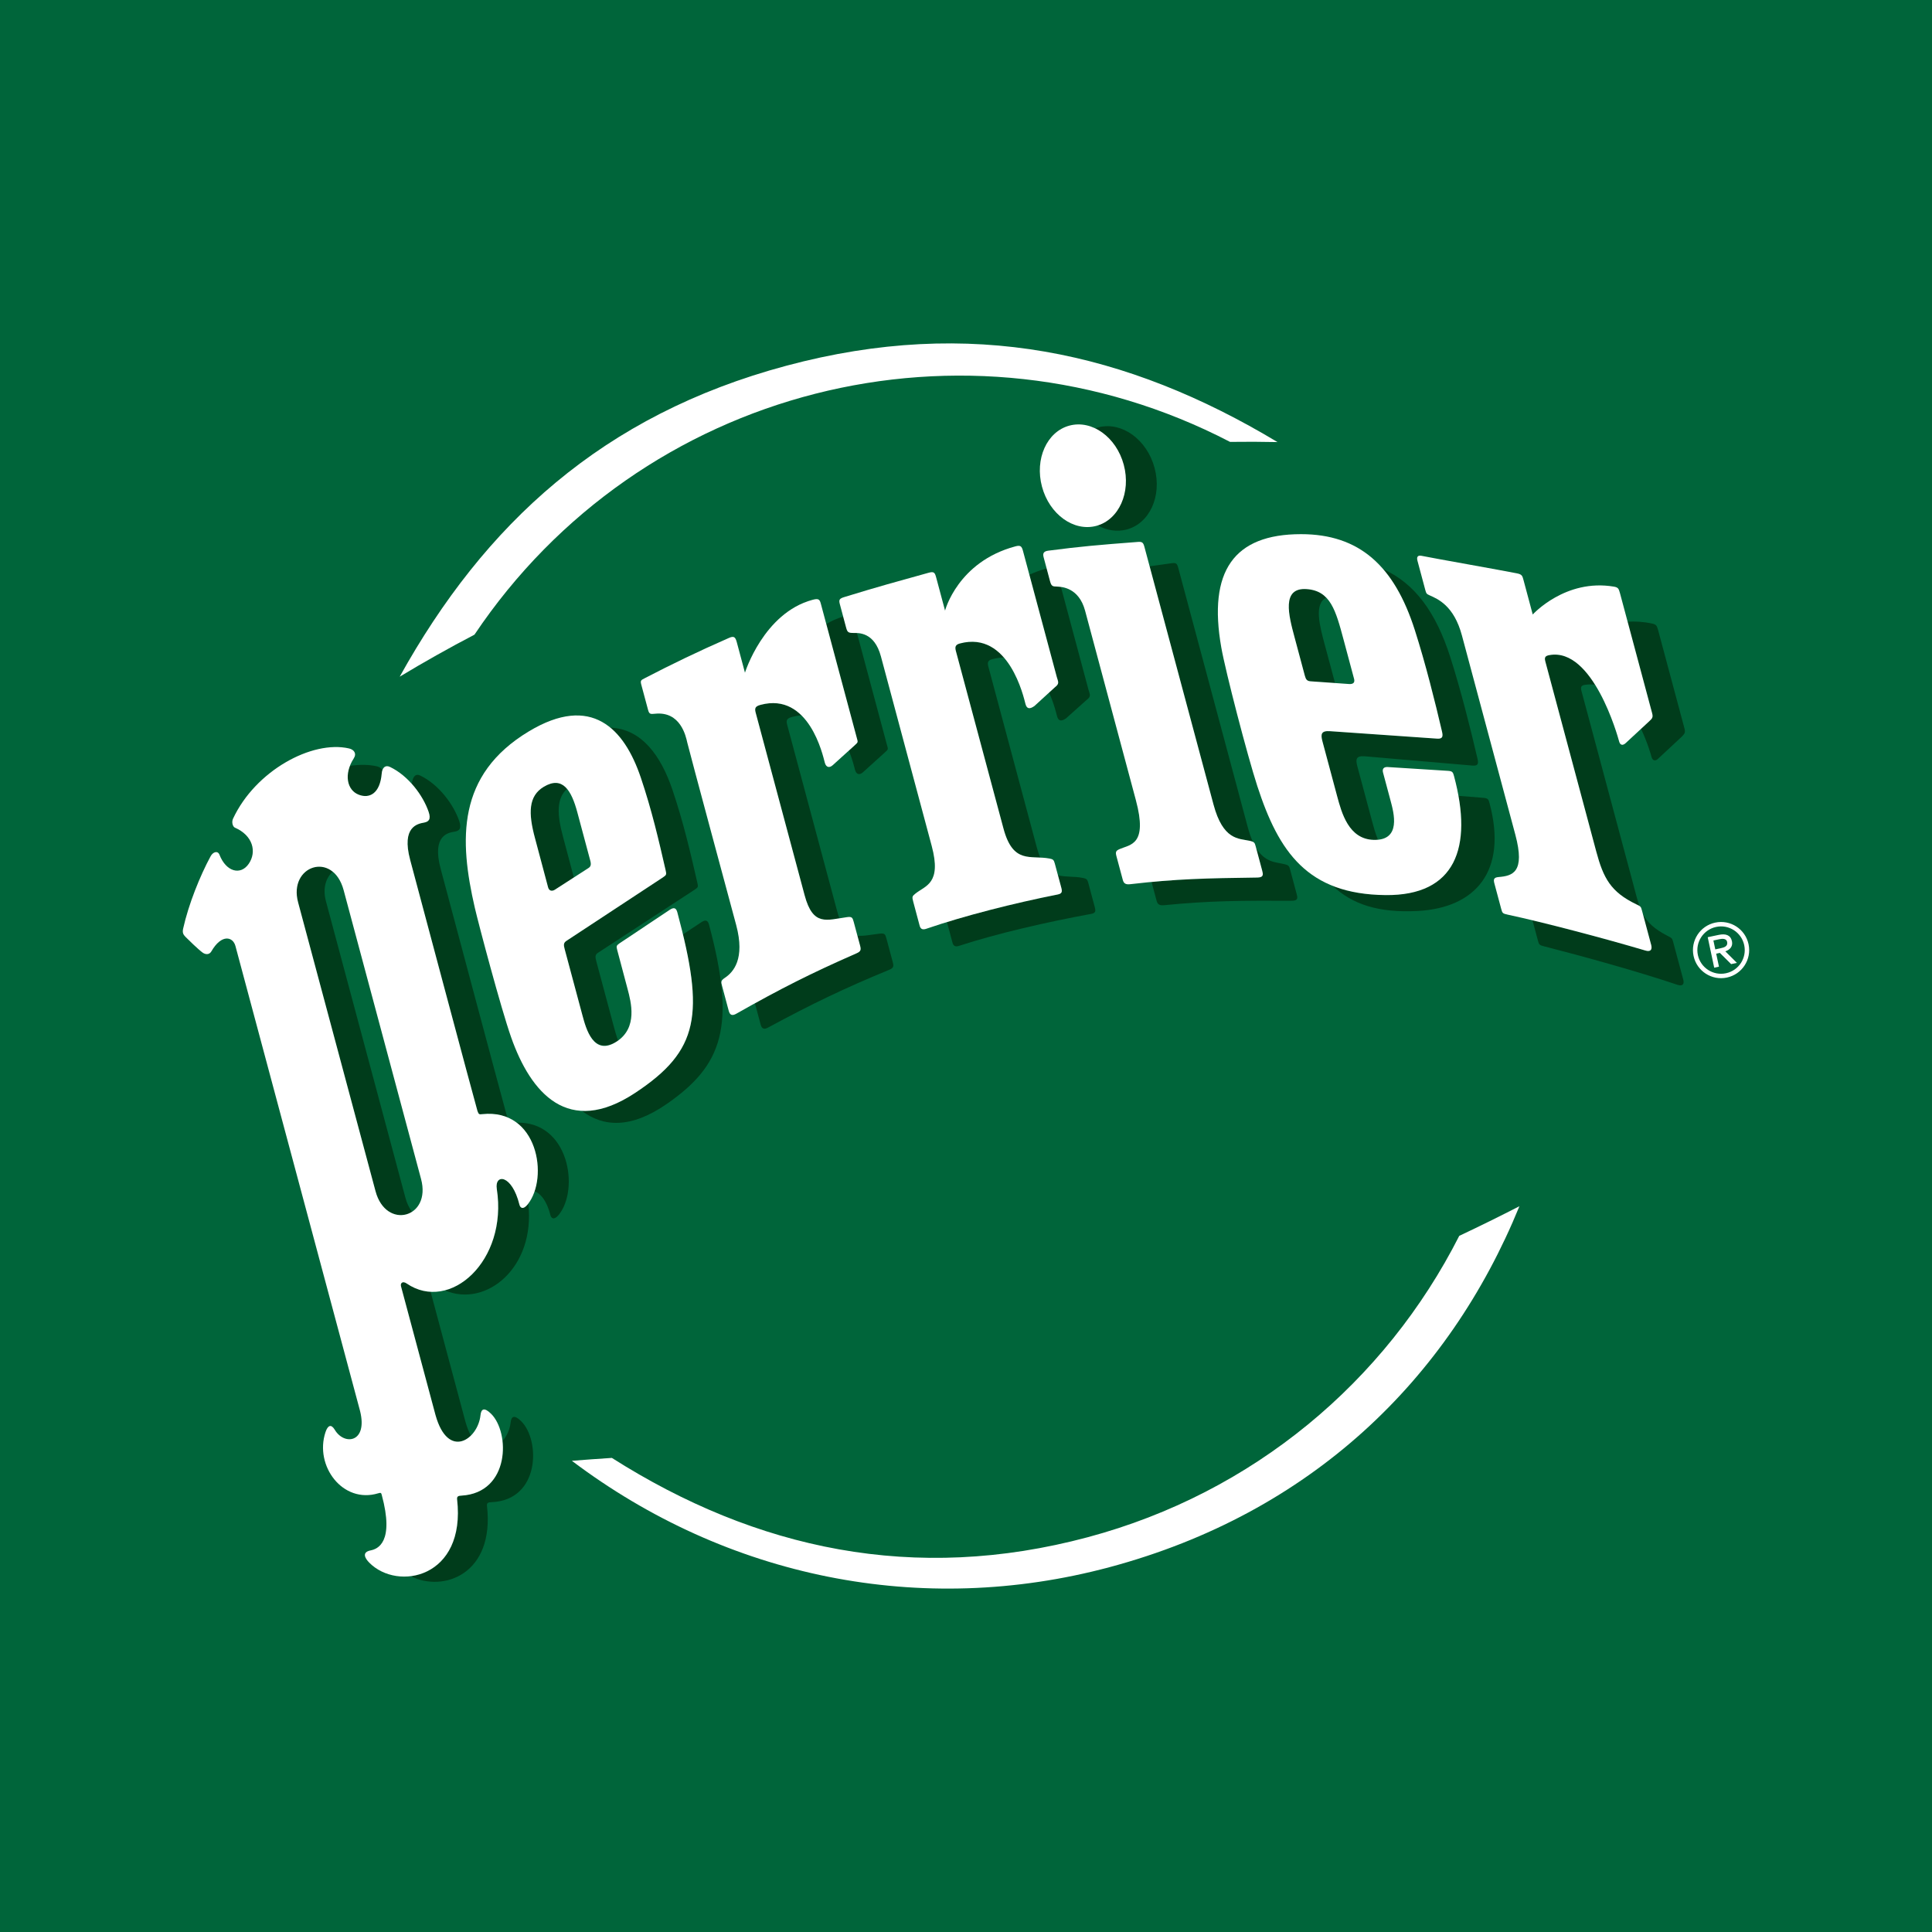
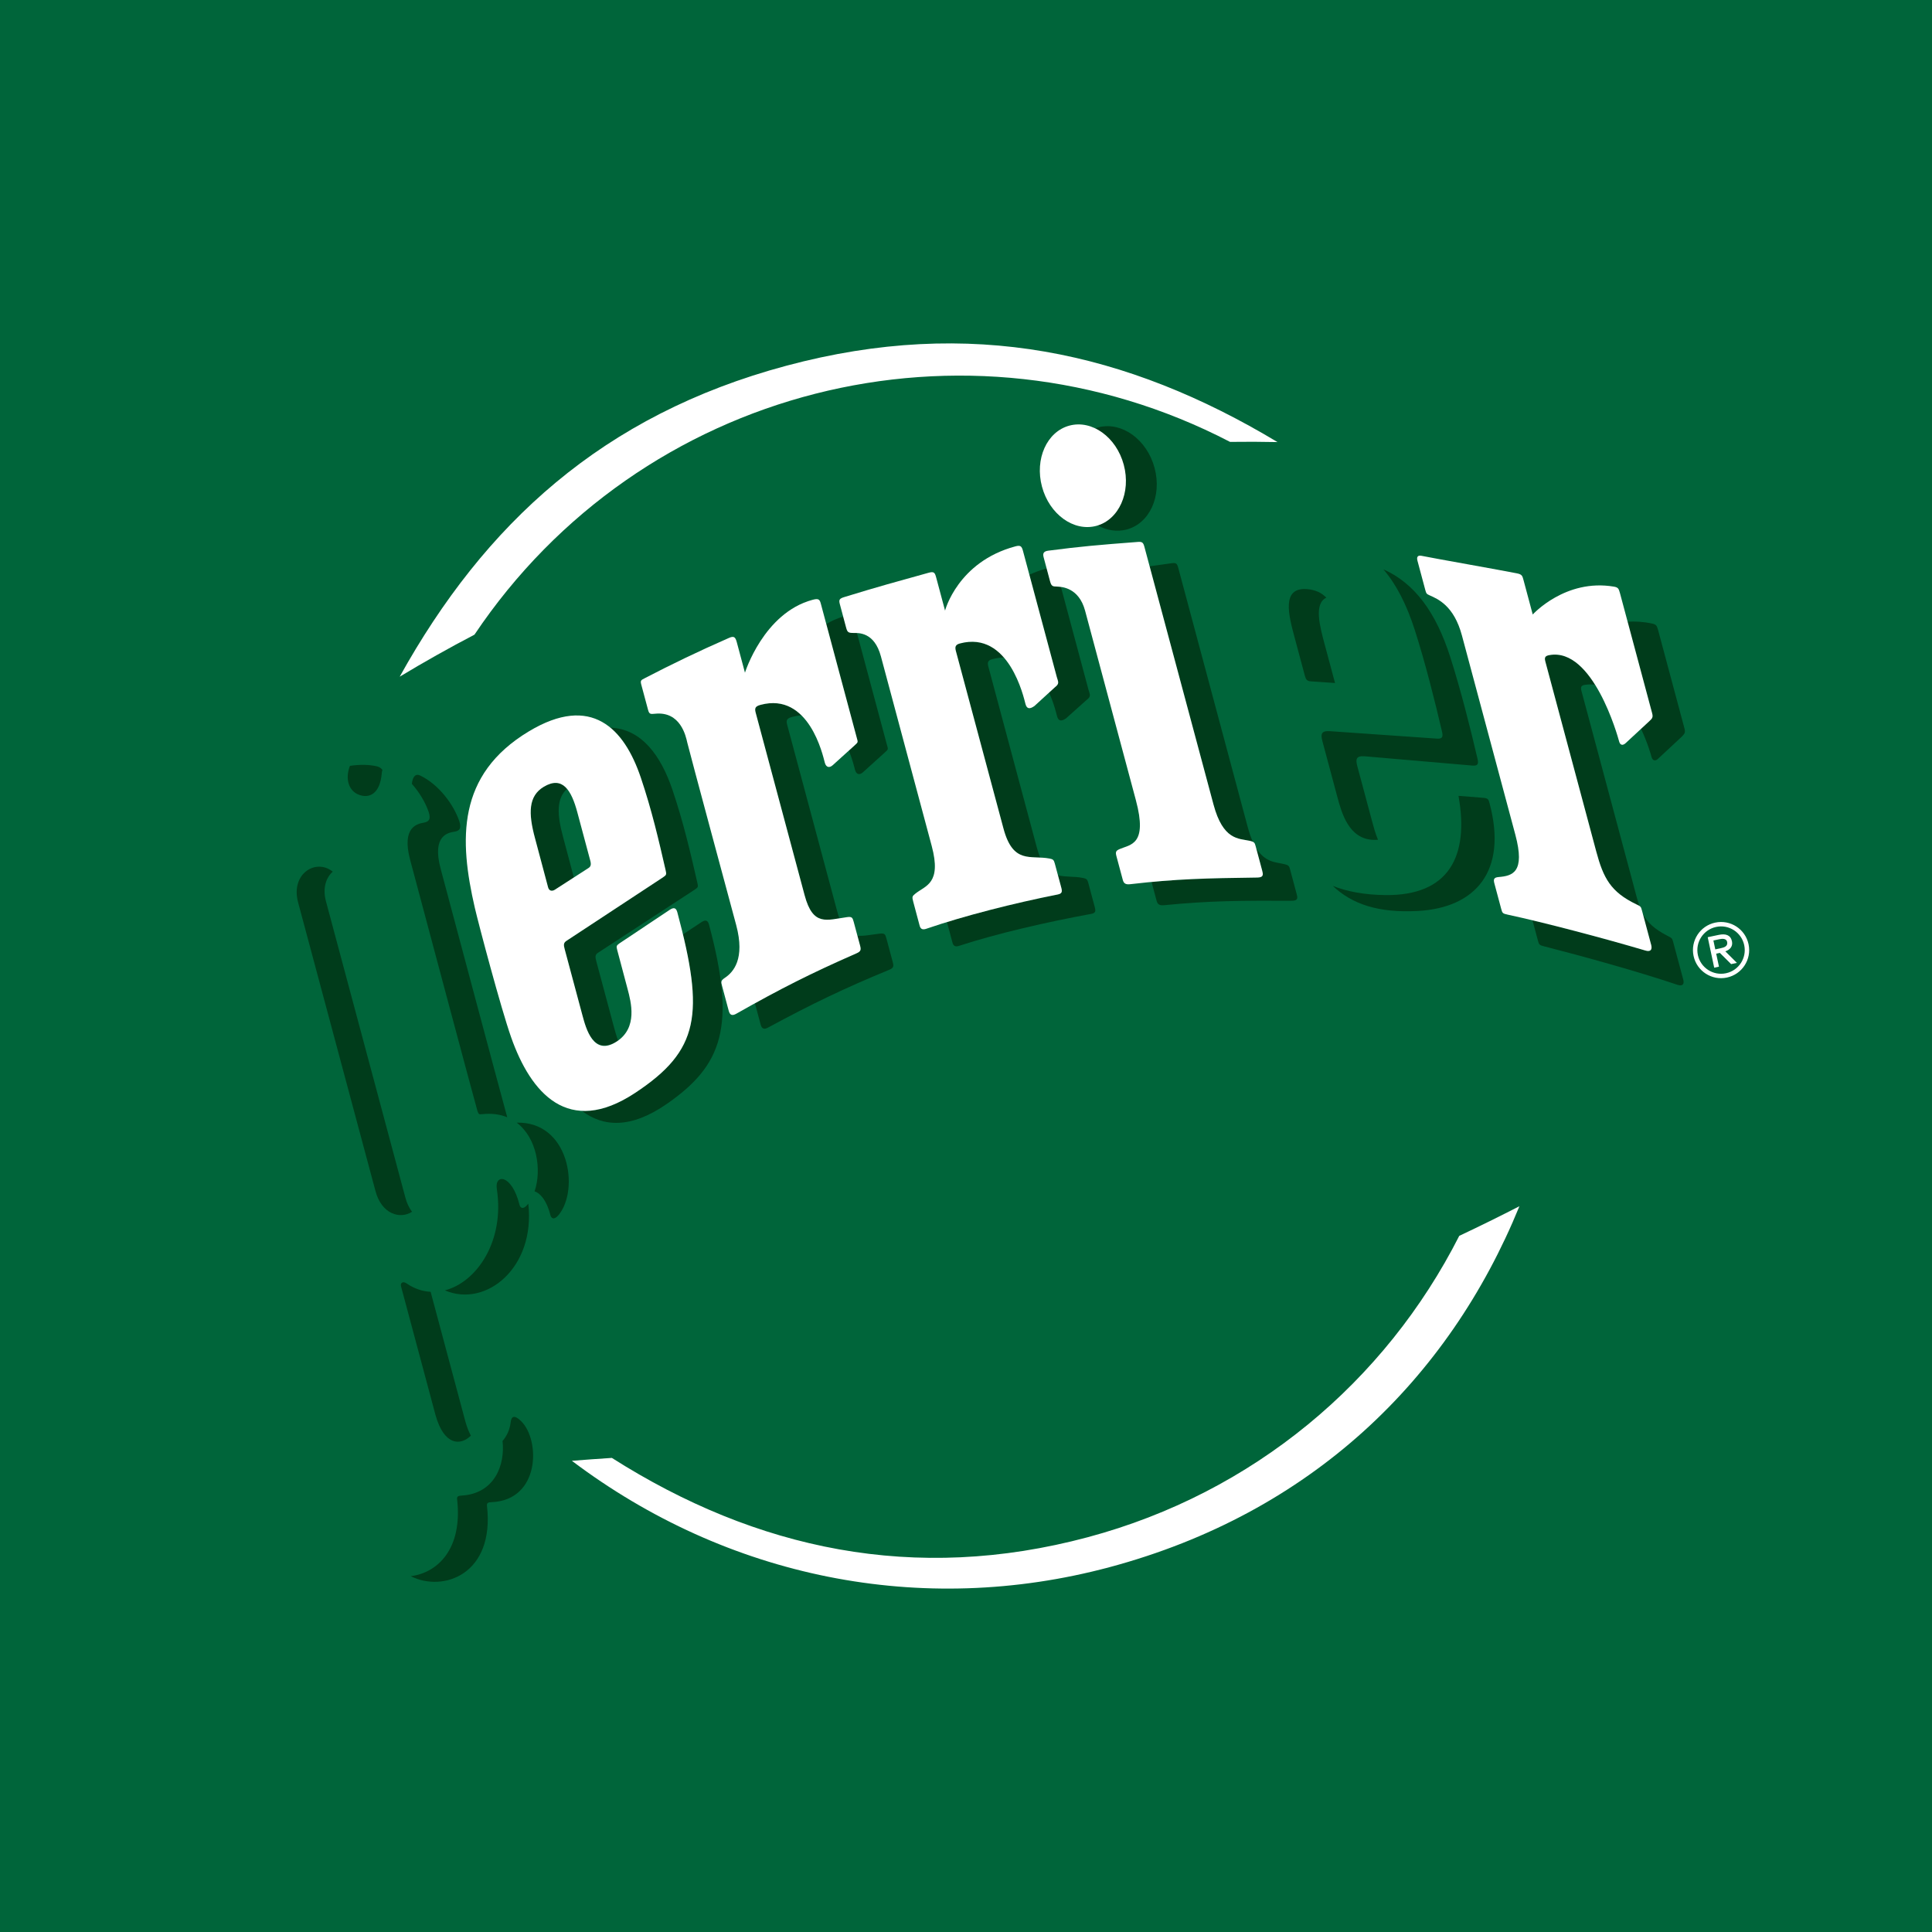
<svg xmlns="http://www.w3.org/2000/svg" version="1.0" id="Layer_1" x="0px" y="0px" width="192.756px" height="192.756px" viewBox="0 0 192.756 192.756" enable-background="new 0 0 192.756 192.756" xml:space="preserve">
  <g>
    <polygon fill-rule="evenodd" clip-rule="evenodd" fill="#00653A" points="0,0 192.756,0 192.756,192.756 0,192.756 0,0  " />
    <path fill-rule="evenodd" clip-rule="evenodd" fill="#003C1B" d="M41.092,78.207c0.08-0.771,0.395-1.052,0.858-0.821   c1.865,0.918,3.306,2.895,3.863,4.513c0.273,0.79-0.011,0.997-0.456,1.075c-0.612,0.101-2.293,0.341-1.396,3.691   c0,0,5.923,22.197,6.646,24.806l0.07,0.244c0.124,0.346,0.179,0.342,0.483,0.316l0.39-0.023c5.227-0.135,6.274,6.641,4.2,9.191   c-0.471,0.578-0.758,0.357-0.84,0.025c-0.371-1.494-1.052-2.213-1.575-2.357c0.738-2.182,0.232-5.338-1.785-6.859l-0.39,0.023   c-0.305,0.025-0.36,0.029-0.483-0.316l-0.07-0.244c-0.701-0.289-1.528-0.414-2.489-0.311c-0.302,0.033-0.357,0.039-0.481-0.309   c-0.123-0.344-6.714-25.05-6.714-25.05c-0.898-3.349,0.774-3.616,1.384-3.73c0.442-0.086,0.723-0.299,0.452-1.085   C42.45,80.085,41.868,79.077,41.092,78.207L41.092,78.207z M50.138,143.768c0.425-0.48,0.73-1.145,0.806-1.842   c0.07-0.645,0.378-0.793,1.048-0.139c1.931,1.893,1.91,7.891-2.963,8.086c-0.276,0.014-0.479,0.041-0.443,0.357   c0.786,6.871-4.4,8.66-7.606,7.025c2.658-0.328,5.196-2.695,4.625-7.68c-0.036-0.309,0.166-0.344,0.439-0.359   C49.351,149.021,50.408,146.16,50.138,143.768L50.138,143.768z M42.964,128.885l3.471,12.955c0.157,0.562,0.343,1.021,0.545,1.395   c-1.05,1.033-2.679,0.982-3.527-2.049l-3.443-12.848c-0.088-0.328,0.166-0.559,0.561-0.287   C41.336,128.576,42.151,128.84,42.964,128.885L42.964,128.885z M52.708,120.086c0.729,6.395-4.228,10.418-8.32,8.654   c3.214-0.834,5.978-4.955,5.18-10.117c-0.236-1.541,1.503-1.479,2.258,1.568c0.081,0.324,0.368,0.547,0.836-0.045L52.708,120.086   L52.708,120.086z M34.913,76.409c1.003-0.146,1.941-0.133,2.723,0.057c0.217,0.054,0.404,0.183,0.52,0.352   c-0.035,0.099-0.059,0.21-0.069,0.339c-0.169,2.023-1.222,2.534-2.273,2.139C34.795,78.916,34.408,77.711,34.913,76.409   l-1.715,10.559c-0.665,0.589-1.033,1.631-0.674,2.966l7.923,29.562c0.154,0.574,0.385,1.039,0.664,1.402   c-1.186,0.771-3.027,0.25-3.646-2.055l-7.724-28.816c-0.771-2.867,1.794-4.417,3.457-3.06L34.913,76.409L34.913,76.409z" />
    <path fill-rule="evenodd" clip-rule="evenodd" fill="#003C1B" d="M163.914,91.197c0.443,0.831,1.121,1.48,2.439,2.163   c0.475,0.247,0.477,0.241,0.588,0.656l0.997,3.713c0.114,0.432-0.034,0.709-0.588,0.521c-4.09-1.374-9.544-2.872-13.263-3.826   c-0.513-0.128-0.539-0.174-0.653-0.602l-0.537-2.002c3.55,0.85,8.04,2.058,11.268,3.016c0.545,0.164,0.69-0.125,0.575-0.557   L163.914,91.197L163.914,91.197z M159.141,68.315c-0.3-0.038-0.611-0.04-0.937,0.001c-0.415,0.052-0.541,0.175-0.425,0.606   l5.162,19.262c0.234,0.871,0.405,1.583,0.622,2.2c-0.073-0.047-0.175-0.095-0.324-0.169c-2.535-1.222-3.269-2.606-3.978-5.251   l-5.085-18.973c-0.115-0.43,0.008-0.561,0.418-0.635C156.473,65.025,158,66.495,159.141,68.315l3.249-6.288   c0.757-0.047,1.572,0,2.438,0.185c0.473,0.101,0.481,0.263,0.609,0.678l2.619,9.773c0.119,0.442,0.017,0.547-0.301,0.867   l-2.327,2.168c-0.27,0.271-0.553,0.205-0.657-0.183c-0.059-0.225-0.398-1.43-1.045-2.797l0.796-0.739   c0.323-0.301,0.427-0.398,0.307-0.841l-2.439-9.11L159.141,68.315L159.141,68.315z" />
    <path fill-rule="evenodd" clip-rule="evenodd" fill="#003C1B" d="M68.139,93.224l1.842-1.218c0.405-0.266,0.636-0.209,0.759,0.25   c2.727,10.17,1.351,14.031-4.239,17.9c-3.583,2.48-6.347,2.275-8.438,0.678c1.519,0.07,3.276-0.455,5.305-1.797   C69.287,105.127,70.191,101.752,68.139,93.224L68.139,93.224z M59.691,95.04c-0.335,0.207-0.316,0.427-0.2,0.856l1.759,6.562   c0.103,0.381,0.235,0.873,0.423,1.355c-2.459,1.619-3.209-1.184-3.574-2.543l-1.76-6.562c-0.116-0.432-0.134-0.649,0.2-0.857   l9.6-6.315c0.365-0.24,0.365-0.297,0.266-0.729c-0.686-2.994-1.378-5.983-2.471-9.22c-0.697-2.065-1.675-3.865-3.034-4.987   c3.13,0.118,5.048,2.814,6.198,6.22c1.093,3.239,1.785,6.227,2.471,9.222c0.099,0.431,0.1,0.489-0.266,0.725L59.691,95.04   l-3.524-11.575l1.087,4.082l-1.901,1.226c-0.273,0.169-0.569,0.131-0.671-0.249c-0.487-1.816-0.921-3.488-1.306-4.902   c-0.68-2.509-0.653-4.205,0.875-5.122c1.038-0.623,1.772-0.45,2.323,0.201c-1.057,0.967-1.008,2.549-0.407,4.764L59.691,95.04   L59.691,95.04z" />
    <path fill-rule="evenodd" clip-rule="evenodd" fill="#003C1B" d="M145.514,79.402l2.507,0.2c0.438,0.037,0.489,0.162,0.589,0.529   c1.827,6.821-1.428,10.431-7.115,10.755c-3.978,0.223-6.613-0.687-8.524-2.5c1.461,0.578,3.196,0.897,5.284,0.917   C144.511,89.359,146.606,85.483,145.514,79.402L145.514,79.402z M136.172,75.456c-0.867-0.07-0.943,0.272-0.751,0.991l1.464,5.461   c0.151,0.563,0.33,1.229,0.595,1.874c-0.133,0.013-0.273,0.016-0.425,0.013c-2.497-0.066-3.2-2.69-3.653-4.379l-1.462-5.456   c-0.193-0.724-0.118-1.068,0.744-1.011l10.701,0.745c0.571,0.038,0.593-0.239,0.481-0.72c-0.679-2.917-1.646-6.789-2.714-10.125   c-0.805-2.514-1.831-4.529-3.134-6.049c3.131,1.394,5.252,4.303,6.674,8.751c1.067,3.338,2.036,7.21,2.714,10.124   c0.112,0.48,0.09,0.755-0.484,0.708L136.172,75.456l-4.024-11.221l1.049,3.909l-2.448-0.169c-0.336-0.028-0.459-0.172-0.561-0.55   l-1.036-3.867c-0.572-2.133-1.33-4.964,1.212-4.785c0.867,0.062,1.487,0.361,1.965,0.857c-1.255,0.595-0.654,2.837-0.181,4.604   L136.172,75.456L136.172,75.456z" />
    <path fill-rule="evenodd" clip-rule="evenodd" fill="#003C1B" stroke="#003C1B" stroke-width="0.216" stroke-miterlimit="2.613" d="   M112.329,52.737c-0.901,0.223-1.829,0.073-2.668-0.36c2.073-0.746,3.167-3.36,2.458-6.005c-0.44-1.642-1.475-2.925-2.716-3.571   l0.244-0.07c2.266-0.562,4.702,1.22,5.442,3.985C115.83,49.479,114.595,52.175,112.329,52.737L112.329,52.737z" />
    <path fill-rule="evenodd" clip-rule="evenodd" fill="#003C1B" d="M114.699,56.5l2.224-0.312c0.415-0.057,0.517,0.037,0.637,0.484   l6.935,25.876c0.153,0.567,0.32,1.038,0.501,1.437c-0.079-0.038-0.184-0.066-0.329-0.1c-1.08-0.234-2.641-0.054-3.594-3.613   L114.699,56.5L114.699,56.5z M128.103,86.207c0.492,0.114,0.52,0.202,0.615,0.559l0.647,2.415c0.095,0.354,0.183,0.692-0.477,0.688   c-5.104-0.016-8.133-0.01-12.735,0.443c-0.448,0.043-0.655-0.059-0.757-0.436l-0.505-1.882c3.496-0.331,6.302-0.382,10.562-0.44   c0.656-0.008,0.569-0.345,0.474-0.702l-0.6-2.237C126.217,86.053,127.294,86.017,128.103,86.207L128.103,86.207z" />
    <path fill-rule="evenodd" clip-rule="evenodd" fill="#003C1B" d="M105.553,87.322c0.76,0.204,1.615,0.092,2.496,0.271   c0.36,0.071,0.437,0.15,0.534,0.509l0.644,2.407c0.107,0.395,0.085,0.589-0.36,0.67c-4.36,0.799-9.353,1.938-13.181,3.188   c-0.292,0.095-0.55,0.079-0.654-0.306l-0.553-2.065c3.438-1.059,7.456-2.041,11.05-2.751c0.441-0.088,0.464-0.284,0.358-0.679   L105.553,87.322L105.553,87.322z M100.159,65.6c-0.361,0.01-0.745,0.059-1.153,0.162c-0.442,0.112-0.51,0.335-0.403,0.729   l4.839,18.057c0.104,0.387,0.218,0.722,0.339,1.015c-1.51-0.067-2.861,0.095-3.663-2.902l-4.751-17.722   c-0.106-0.396-0.04-0.621,0.401-0.738C97.74,63.672,99.158,64.447,100.159,65.6l2.543-8.258c0.52-0.243,1.092-0.459,1.719-0.633   l0.349,1.297c0.144,0.535,0.297,0.497,0.716,0.519c0.08,0.006,0.206,0.013,0.364,0.035l2.75,10.261   c0.129,0.462,0.299,0.648-0.181,1.006l-2.063,1.845c-0.466,0.319-0.759,0.288-0.894-0.215c-0.061-0.224-0.287-1.234-0.796-2.351   l0.593-0.544c0.479-0.364,0.309-0.549,0.18-1.011l-2.736-10.208L100.159,65.6L100.159,65.6z" />
    <path fill-rule="evenodd" clip-rule="evenodd" fill="#003C1B" d="M85.544,93.352c0.632,0.067,1.371-0.107,2.225-0.202   c0.49-0.059,0.555,0.05,0.669,0.482l0.632,2.356c0.116,0.43,0.083,0.589-0.359,0.771c-4.519,1.862-7.713,3.401-12.057,5.749   c-0.388,0.213-0.638,0.18-0.761-0.277l-0.572-2.131c3.435-1.898,6.305-3.312,10.13-4.984c0.441-0.191,0.472-0.353,0.357-0.784   L85.544,93.352L85.544,93.352z M79.952,71.361c-0.292,0.026-0.601,0.083-0.925,0.168c-0.518,0.139-0.614,0.319-0.491,0.778   l4.982,18.583c0.072,0.273,0.149,0.515,0.23,0.733c-1.61,0.269-2.738,0.425-3.471-2.305l-4.883-18.216   c-0.124-0.459-0.028-0.64,0.49-0.779C77.676,69.845,78.994,70.417,79.952,71.361l2.485-9.104c0.515-0.307,1.077-0.558,1.688-0.74   l0.29,1.084c0.127,0.47,0.211,0.546,0.719,0.548l0.365,0.005l2.972,11.09c0.143,0.529,0.184,0.493-0.174,0.815l-2.201,1.991   c-0.342,0.312-0.668,0.218-0.791-0.24c-0.063-0.233-0.24-1.018-0.616-1.921l0.598-0.539c0.358-0.324,0.316-0.289,0.174-0.817   l-3.022-11.276L79.952,71.361L79.952,71.361z" />
-     <path fill-rule="evenodd" clip-rule="evenodd" fill="#FFFFFF" d="M48.119,111.16c-0.302,0.033-0.357,0.039-0.481-0.309   c-0.123-0.344-6.714-25.05-6.714-25.05c-0.898-3.349,0.774-3.616,1.384-3.73c0.442-0.086,0.723-0.299,0.452-1.085   c-0.558-1.619-1.994-3.578-3.851-4.469c-0.461-0.221-0.776,0.066-0.823,0.641c-0.169,2.023-1.222,2.534-2.273,2.139   c-1.212-0.451-1.528-2.067-0.521-3.628c0.322-0.501,0.019-0.887-0.478-0.998c-3.68-0.84-9.331,2.218-11.565,7.011   c-0.167,0.356-0.022,0.802,0.189,0.894c1.802,0.783,2.195,2.413,1.381,3.603c-0.816,1.191-2.259,0.799-2.918-0.892   c-0.178-0.455-0.651-0.294-0.887,0.142c-1.063,1.961-2.2,4.787-2.739,7.208c-0.096,0.424,0.009,0.605,0.228,0.832   c0.29,0.292,1.271,1.252,1.709,1.571c0.269,0.199,0.665,0.245,0.873-0.115c1.024-1.775,2.156-1.469,2.403-0.546l12.438,46.406   c0.783,3.162-1.578,3.453-2.521,1.873c-0.361-0.609-0.699-0.467-0.931,0.229c-1.118,3.361,1.718,7.176,5.26,6.1   c0.261-0.08,0.299-0.041,0.348,0.143c1.297,4.766-0.418,5.42-1.106,5.555c-0.894,0.178-0.577,0.775-0.134,1.223   c2.84,2.881,9.661,1.521,8.761-6.33c-0.036-0.309,0.166-0.344,0.439-0.359c4.85-0.285,4.863-6.312,2.938-8.18   c-0.666-0.648-0.973-0.49-1.042,0.16c-0.255,2.42-3.23,4.482-4.487-0.012l-3.443-12.848c-0.088-0.328,0.166-0.559,0.561-0.287   c4.301,2.945,10.109-2.234,8.997-9.428c-0.236-1.541,1.503-1.479,2.258,1.568c0.081,0.324,0.368,0.547,0.836-0.045   C54.773,117.486,53.657,110.57,48.119,111.16L48.119,111.16z M42.009,117.629c1.045,3.898-3.499,5.119-4.544,1.215   c-0.636-2.373-7.724-28.816-7.724-28.816c-0.985-3.663,3.479-5.177,4.543-1.219C34.772,90.623,41.565,115.969,42.009,117.629   L42.009,117.629z" />
    <path fill-rule="evenodd" clip-rule="evenodd" fill="#FFFFFF" d="M154.177,65.992c-0.115-0.43,0.008-0.561,0.418-0.635   c4.328-0.768,6.797,8.052,6.948,8.625c0.105,0.391,0.378,0.412,0.649,0.159l2.33-2.162c0.323-0.301,0.427-0.398,0.307-0.841   c-0.317-1.188-3.202-11.95-3.202-11.95c-0.127-0.415-0.138-0.58-0.605-0.659c-4.842-0.824-8.101,2.779-8.101,2.779l-0.913-3.409   c-0.119-0.442-0.146-0.592-0.664-0.696c-1.596-0.321-8.244-1.489-9.507-1.748c-0.398-0.082-0.517,0.116-0.414,0.499l0.776,2.898   c0.096,0.354,0.125,0.409,0.427,0.541c0.816,0.365,2.431,1.018,3.231,4.01c0,0,4.831,18.019,5.324,19.859   c1.021,3.804-0.295,4.123-1.668,4.241c-0.481,0.042-0.526,0.234-0.419,0.636c0.111,0.412,0.522,1.94,0.68,2.536   c0.114,0.428,0.144,0.471,0.648,0.579c3.674,0.787,9.698,2.383,13.742,3.581c0.545,0.164,0.69-0.125,0.575-0.557l-0.917-3.425   c-0.112-0.415-0.115-0.41-0.584-0.637c-2.535-1.222-3.269-2.606-3.978-5.251C159.07,84.252,154.177,65.992,154.177,65.992   L154.177,65.992z" />
    <path fill-rule="evenodd" clip-rule="evenodd" fill="#FFFFFF" d="M102.063,54.965c-0.128-0.48-0.252-0.59-0.761-0.454   c-5.751,1.54-7.014,6.408-7.014,6.408c-0.233-0.867-0.764-2.854-0.878-3.275c-0.133-0.501-0.208-0.654-0.755-0.502   c-3.229,0.899-4.973,1.367-8.403,2.422c-0.499,0.153-0.582,0.266-0.462,0.708c0.159,0.594,0.479,1.792,0.624,2.33   c0.127,0.47,0.211,0.546,0.719,0.548c0.509,0.001,2.1-0.112,2.756,2.34c0.59,2.2,4.827,18.012,5.065,18.899   c1.018,3.793-0.637,3.965-1.627,4.769c-0.317,0.256-0.346,0.313-0.217,0.793c0.185,0.695,0.456,1.704,0.646,2.417   c0.104,0.384,0.363,0.396,0.652,0.298c3.813-1.309,8.775-2.563,13.119-3.423c0.441-0.088,0.464-0.284,0.358-0.679l-0.646-2.406   c-0.097-0.362-0.174-0.436-0.532-0.502c-1.874-0.357-3.629,0.601-4.592-2.997c-0.191-0.711-4.577-17.072-4.751-17.722   c-0.106-0.396-0.04-0.621,0.401-0.738c4.904-1.314,6.383,5.426,6.547,6.04c0.135,0.504,0.428,0.528,0.891,0.202l2.054-1.881   c0.479-0.364,0.309-0.549,0.18-1.011C105.438,67.55,102.33,55.952,102.063,54.965L102.063,54.965z" />
    <path fill-rule="evenodd" clip-rule="evenodd" fill="#FFFFFF" d="M81.888,60.205c-0.113-0.423-0.249-0.514-0.822-0.36   c-4.88,1.309-6.741,7.269-6.741,7.269s-0.645-2.41-0.814-3.038c-0.145-0.539-0.295-0.641-0.769-0.436   c-3.129,1.37-5.859,2.696-8.363,3.998c-0.46,0.237-0.522,0.237-0.37,0.775l0.646,2.405c0.118,0.439,0.234,0.439,0.697,0.392   c2.54-0.264,3.077,2.234,3.218,2.879c0.141,0.644,4.665,17.401,4.878,18.197c0.912,3.404-0.294,4.711-1.114,5.262   c-0.43,0.293-0.406,0.4-0.3,0.797l0.673,2.512c0.124,0.459,0.375,0.498,0.76,0.279c4.317-2.449,7.492-4.057,11.983-6.021   c0.441-0.191,0.472-0.353,0.357-0.784l-0.632-2.354c-0.115-0.431-0.18-0.54-0.666-0.474c-2.024,0.277-3.391,0.959-4.233-2.185   c-0.404-1.506-4.649-17.348-4.883-18.216c-0.124-0.459-0.028-0.64,0.49-0.779c4.832-1.292,6.218,5.062,6.41,5.774   c0.123,0.461,0.448,0.554,0.791,0.245l2.201-1.992c0.358-0.324,0.316-0.289,0.174-0.817C85.459,73.533,82.078,60.917,81.888,60.205   L81.888,60.205z" />
    <path fill-rule="evenodd" clip-rule="evenodd" fill="#FFFFFF" d="M103.96,48.558c-0.74-2.764,0.485-5.492,2.737-6.095   c2.254-0.602,4.682,1.146,5.422,3.91c0.74,2.761-0.485,5.49-2.739,6.094C107.128,53.067,104.7,51.318,103.96,48.558L103.96,48.558z   " />
    <path fill-rule="evenodd" clip-rule="evenodd" fill="#FFFFFF" d="M124.666,83.885c-1.08-0.234-2.641-0.054-3.594-3.613   c-0.485-1.807-6.889-25.693-6.889-25.693c-0.117-0.445-0.221-0.543-0.643-0.512c-4.029,0.307-5.697,0.452-8.952,0.874   c-0.477,0.062-0.566,0.277-0.467,0.649c0.104,0.386,0.468,1.742,0.647,2.415c0.144,0.535,0.297,0.497,0.716,0.519   c0.421,0.025,2.152,0.08,2.777,2.409c0,0,3.866,14.423,5.065,18.897c1.201,4.48-0.557,4.417-1.607,4.876   c-0.378,0.163-0.448,0.281-0.332,0.716l0.636,2.37c0.102,0.375,0.309,0.475,0.755,0.423c4.579-0.533,7.594-0.594,12.674-0.663   c0.656-0.008,0.569-0.345,0.474-0.702c-0.095-0.355-0.551-2.058-0.647-2.415C125.184,84.083,125.156,83.993,124.666,83.885   L124.666,83.885z" />
-     <path fill-rule="evenodd" clip-rule="evenodd" fill="#FFFFFF" d="M132.684,72.949c0.863,0.058,9.759,0.679,10.701,0.745   c0.571,0.038,0.593-0.239,0.481-0.72c-0.679-2.917-1.646-6.789-2.714-10.125c-2.044-6.389-5.52-9.559-11.354-9.556   c-6.723,0.001-9.286,3.717-7.949,11.308c0.421,2.389,2.593,10.754,3.591,13.821c2.135,6.561,4.999,10.811,12.814,10.881   c6.908,0.062,8.745-4.674,6.814-11.874c-0.1-0.368-0.151-0.494-0.586-0.521l-6.009-0.379c-0.404-0.032-0.589,0.169-0.488,0.549   l0.749,2.793c0.324,1.216,1.108,3.996-1.68,3.924c-2.497-0.066-3.2-2.69-3.653-4.379c0,0-1.445-5.396-1.462-5.456   C131.746,73.236,131.821,72.892,132.684,72.949L132.684,72.949z M129.151,63.559c-0.572-2.133-1.33-4.964,1.212-4.785   c2.379,0.165,2.905,2.13,3.69,5.063c0.099,0.367,0.936,3.489,1.041,3.884c0.078,0.288,0.017,0.556-0.495,0.524l-3.852-0.271   c-0.336-0.028-0.459-0.172-0.561-0.55C130.065,66.975,129.271,64.004,129.151,63.559L129.151,63.559z" />
    <path fill-rule="evenodd" clip-rule="evenodd" fill="#FFFFFF" d="M56.54,93.852l9.6-6.315c0.365-0.24,0.365-0.297,0.266-0.729   c-0.686-2.994-1.378-5.983-2.471-9.22c-1.665-4.934-4.938-8.366-11.167-4.622c-7.226,4.344-6.951,10.848-5.398,17.591   c0.376,1.629,2.602,10.027,3.625,12.931c1.958,5.553,5.691,9.965,12.375,5.549c6.403-4.229,6.938-7.836,4.208-18.017   c-0.124-0.458-0.354-0.515-0.76-0.247l-5.03,3.356c-0.298,0.211-0.305,0.287-0.208,0.654l1.023,3.847   c0.365,1.367,1.042,3.891-1.063,5.277c-2.325,1.525-3.075-1.277-3.439-2.637c-0.16-0.594-1.594-5.943-1.76-6.562   C56.224,94.278,56.205,94.061,56.54,93.852L56.54,93.852z M53.375,83.621c-0.68-2.509-0.653-4.205,0.875-5.122   c1.877-1.125,2.76,0.342,3.353,2.555c0.32,1.195,0.944,3.521,1.294,4.83c0.099,0.373,0.046,0.578-0.189,0.723l-3.356,2.165   c-0.273,0.169-0.569,0.131-0.671-0.249C54.194,86.707,53.76,85.036,53.375,83.621L53.375,83.621z" />
    <path fill-rule="evenodd" clip-rule="evenodd" fill="#FFFFFF" d="M171.127,92.049c-1.516,0.32-2.481,1.811-2.16,3.324   c0.322,1.516,1.812,2.48,3.326,2.158c1.515-0.323,2.483-1.809,2.161-3.322C174.131,92.692,172.642,91.726,171.127,92.049   L171.127,92.049z M172.201,97.101c-1.277,0.272-2.531-0.542-2.804-1.817c-0.271-1.276,0.545-2.533,1.821-2.804   c1.276-0.274,2.532,0.541,2.804,1.821C174.293,95.577,173.479,96.831,172.201,97.101L172.201,97.101z" />
    <path fill-rule="evenodd" clip-rule="evenodd" fill="#FFFFFF" d="M172.797,93.907c-0.132-0.618-0.623-0.782-1.322-0.634   l-1.096,0.232l0.647,3.042l0.475-0.101l-0.276-1.299l0.362-0.08l1.127,1.123l0.578-0.123l-1.155-1.151   C172.559,94.771,172.914,94.457,172.797,93.907L172.797,93.907z M171.134,94.721l-0.188-0.889l0.572-0.12   c0.285-0.063,0.72-0.108,0.798,0.259c0.094,0.439-0.296,0.562-0.651,0.635L171.134,94.721L171.134,94.721z" />
    <path fill-rule="evenodd" clip-rule="evenodd" fill="#FFFFFF" d="M39.878,67.514c8.462-15.229,20.231-26.111,38.582-31.026   c18.371-4.923,34.032-1.374,48.996,7.618c-1.559-0.035-3.137-0.041-4.733-0.018c-26.416-13.729-58.81-5.491-75.384,19.23   C44.759,64.669,42.269,66.071,39.878,67.514L39.878,67.514z" />
    <path fill-rule="evenodd" clip-rule="evenodd" fill="#FFFFFF" d="M151.592,120.346c-7.063,17.311-20.831,30.635-40.892,36.01   c-18.796,5.035-38.188,1.049-53.644-10.611c1.313-0.115,2.646-0.193,3.99-0.289c14.403,9.143,30.194,12.545,47.496,7.908   c16.501-4.422,29.667-15.518,37.047-30.062C147.64,122.336,149.64,121.348,151.592,120.346L151.592,120.346z" />
  </g>
</svg>